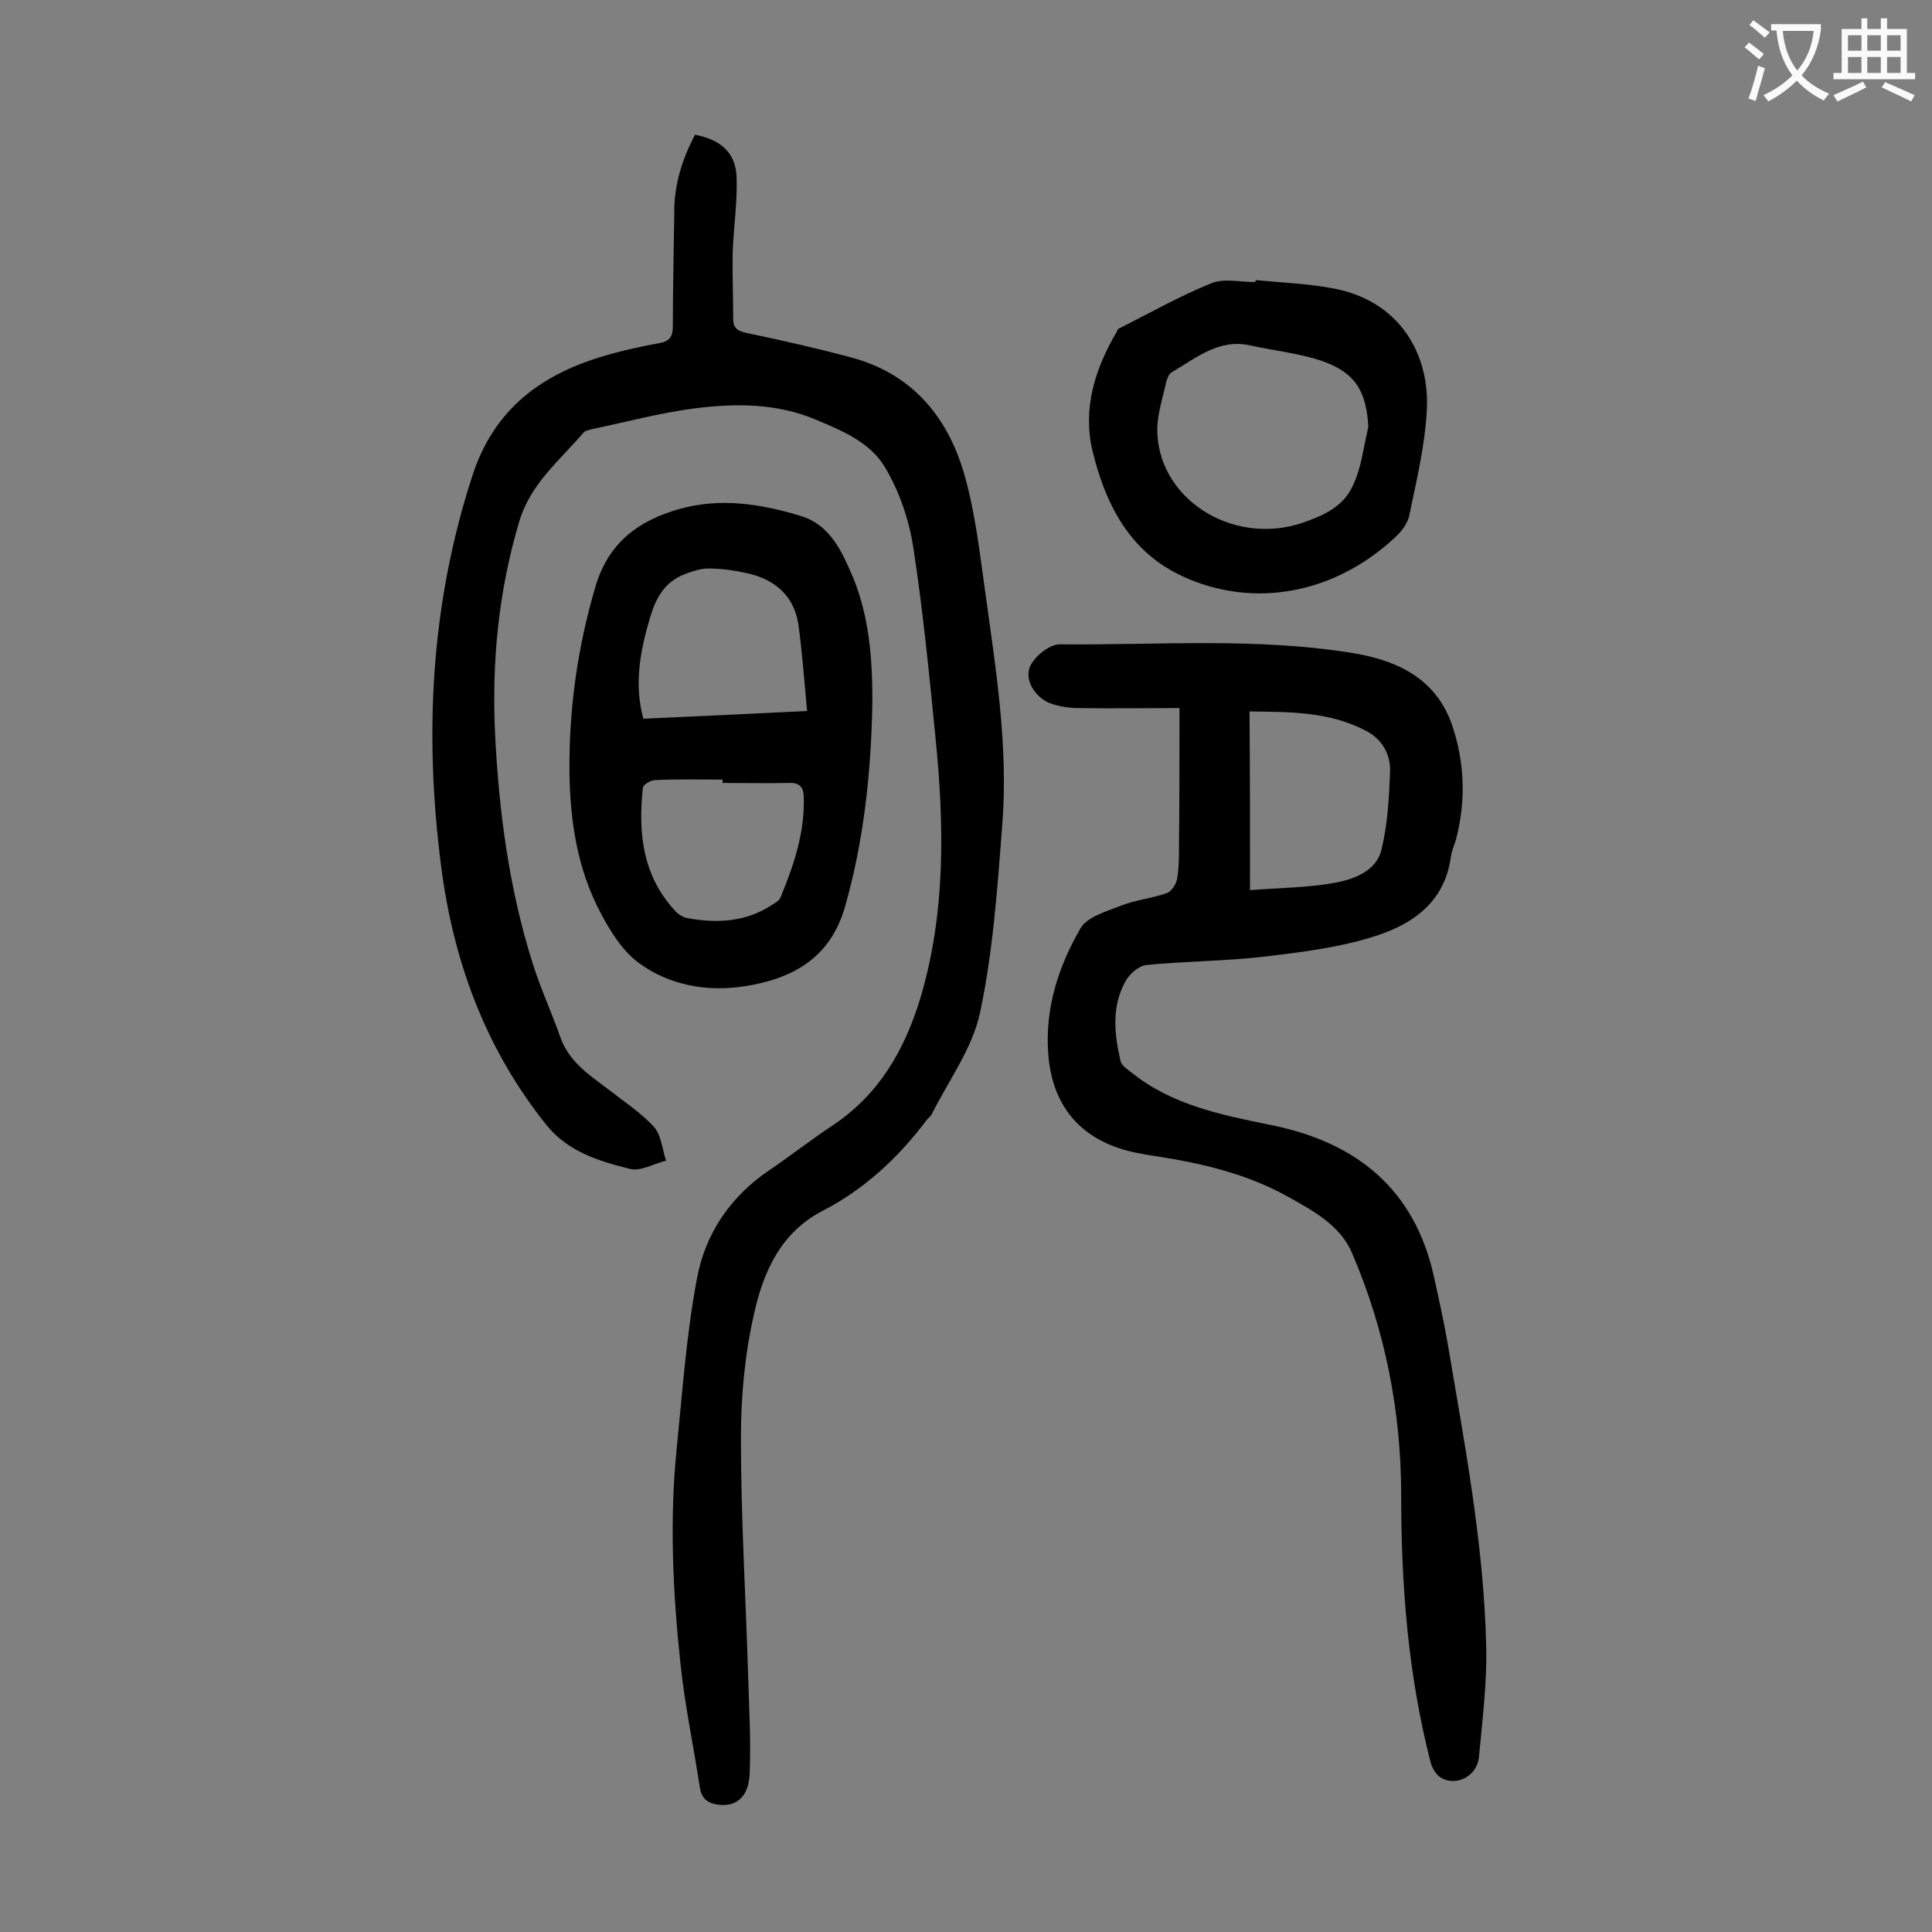
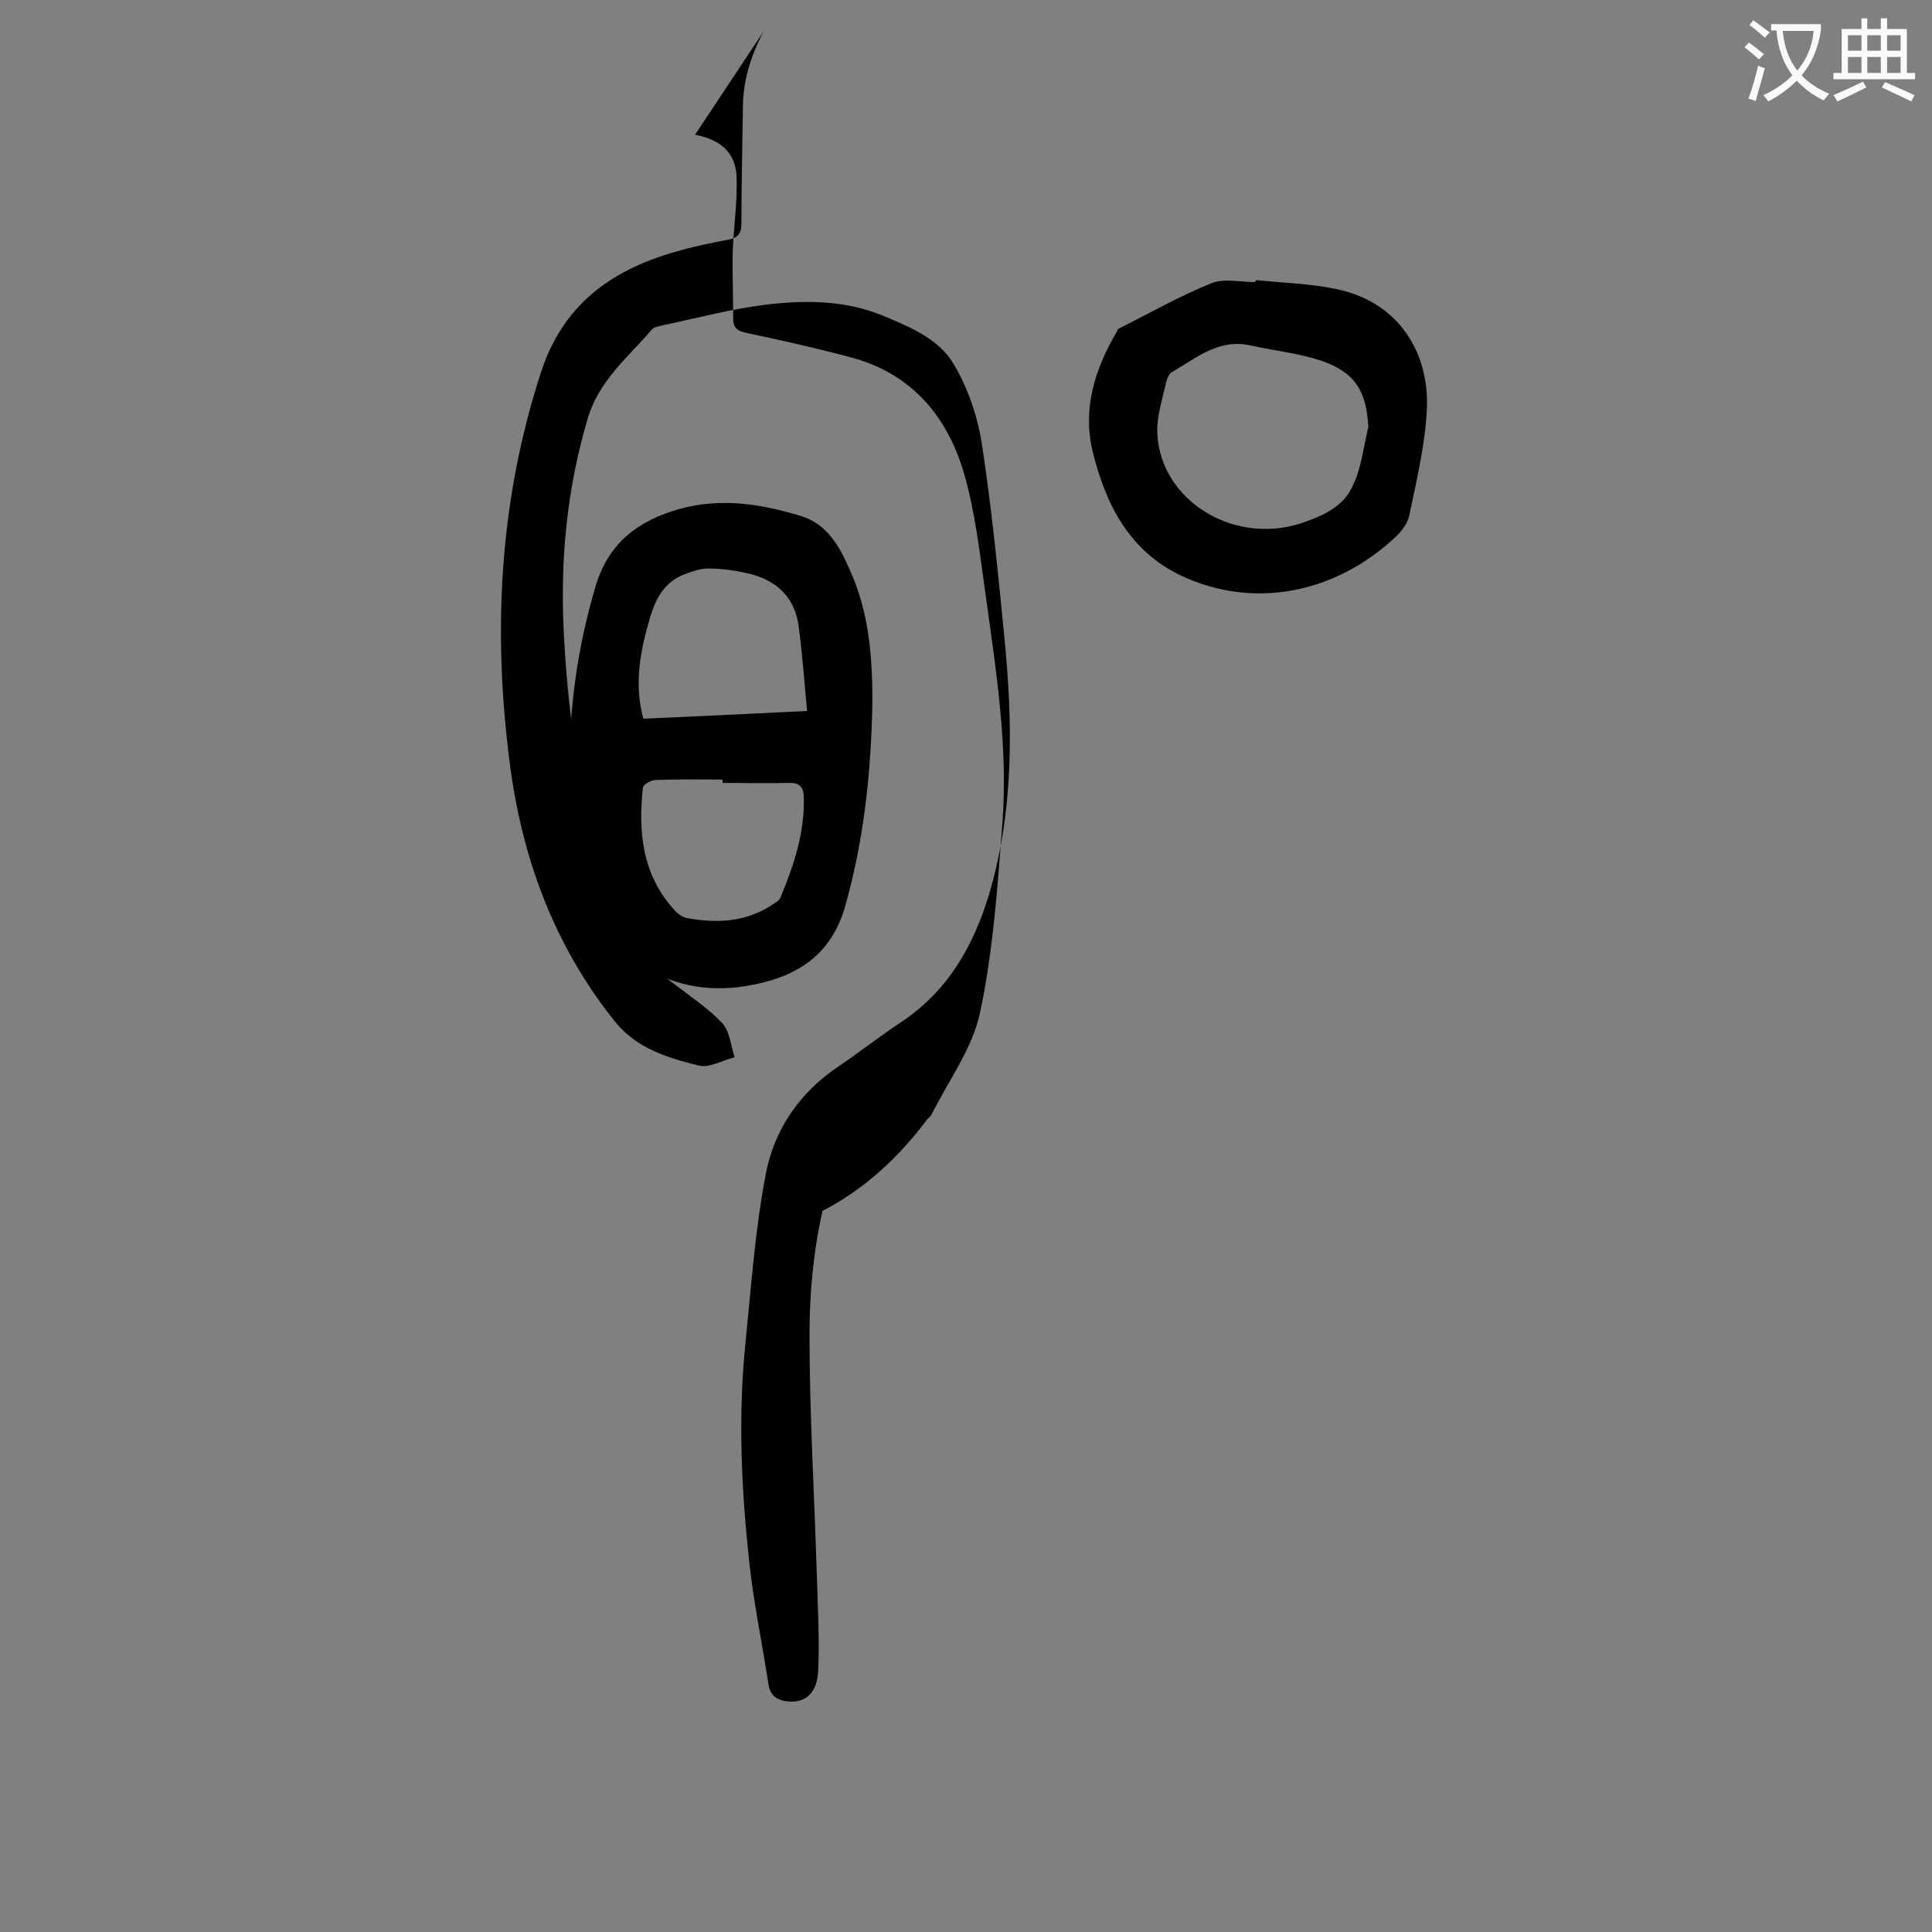
<svg xmlns="http://www.w3.org/2000/svg" enable-background="new 0 0 400 400" viewBox="0 0 400 400">
  <rect x="0" y="0" width="400" height="400" fill="#808080" stroke="none" />
  <g fill="#000001">
-     <path d="m143.9 27.9c5.3 1 8.4 3.7 8.6 8.7.2 5.1-.6 10.3-.8 15.5-.1 4.6.1 9.2.1 13.9 0 2.2 1.2 2.6 3.1 3 7.1 1.5 14.2 3.1 21.3 5 12.4 3.3 19.8 12 23.3 23.7 2.4 8.1 3.3 16.6 4.5 25 2.2 16 4.8 32 3.5 48.2-1 13-1.9 26.1-4.6 38.8-1.6 7.4-6.5 14-10 21-.2.4-.6.7-.9 1-5.9 7.9-13 14.5-21.7 19s-12.3 12.7-14.2 21.4c-1.9 8.3-2.7 17.1-2.7 25.6 0 16.5 1 32.9 1.5 49.4.2 6.7.6 13.5.3 20.2-.2 4.5-2.5 6.5-5.7 6.4-2.4-.1-4.2-.9-4.6-3.6-1.3-8.5-3.1-17-4-25.5-1.6-14.9-2.3-29.8-.8-44.7 1.2-11.8 2-23.6 4.2-35.2 1.7-9.3 7-17.1 15.1-22.5 4.4-3 8.6-6.3 13-9.2 9.6-6.4 14.9-15.6 18.2-26.5 5.2-17.6 4.9-35.6 3.1-53.6-1.3-13.2-2.6-26.4-4.6-39.5-.9-5.8-2.9-11.7-5.9-16.7-3.1-5.2-9-7.6-14.5-9.9-7.9-3.3-16.3-3.3-24.5-2.3-7.2.9-14.3 2.8-21.4 4.3-.7.2-1.7.3-2.1.9-4.9 5.7-10.9 10.5-13.2 18.3-4.3 14.4-5.7 29-5 43.9.8 16.2 2.9 32.1 7.8 47.6 1.6 5.1 3.9 10.1 5.7 15.2s5.9 7.8 9.9 10.8c3.2 2.5 6.7 4.8 9.4 7.7 1.6 1.7 1.8 4.7 2.6 7.1-2.5.6-5.3 2.3-7.5 1.7-6.4-1.6-12.7-3.5-17.2-9-12.7-15.8-19.4-34.1-21.9-53.9-3.5-27.3-2.1-54.2 6.5-80.6 4.5-13.9 14.4-21.1 27.6-24.9 3.7-1.1 7.5-1.9 11.3-2.6 2-.4 2.6-1.4 2.6-3.4 0-7.7.2-15.5.3-23.2-.1-6 1.6-11.4 4.3-16.5z" />
-     <path d="m244.2 146.6c-6.6 0-13.6.1-20.7 0-2.1 0-4.2-.3-6.1-1-3.1-1.2-5.4-4.9-4.1-7.7 1-2.1 4-4.5 6.1-4.5 20.4.2 40.9-1.5 61.2 1.9 9.2 1.6 16.9 5.5 20.1 15 2.5 7.5 2.8 15.2.9 22.9-.3 1.4-1 2.7-1.2 4.1-1.3 9.8-8.3 14.3-16.6 16.8-7.2 2.2-14.9 3.1-22.4 4-8 .9-16.1.9-24.1 1.7-1.6.2-3.5 1.9-4.3 3.4-2.9 5.2-2.3 10.9-1 16.5.2.9 1.4 1.7 2.2 2.3 8.4 6.8 18.6 8.8 28.8 10.9 17.7 3.5 29.9 13.2 33.9 31.5 1 4.5 2 9.1 2.8 13.6 3.5 20.8 7.5 41.6 8 62.7.2 7.7-.8 15.4-1.5 23.1-.4 3.9-4.6 6.1-7.8 4.3-1.1-.6-2-2.2-2.3-3.6-4.6-18-6-36.4-6-54.9 0-17.3-3.3-34.1-10.1-50-2.4-5.8-7.9-8.8-13.1-11.7-8.5-4.8-17.8-7-27.4-8.5-1.5-.2-3.1-.5-4.6-.8-11.1-2.4-17.2-9.6-17.9-20.8-.6-9.3 2.2-17.8 6.7-25.6 1.4-2.4 5.4-3.5 8.4-4.7 3.1-1.2 6.4-1.5 9.5-2.6.9-.3 1.9-1.8 2.1-2.9.4-2.3.4-4.6.4-6.9.1-9.1.1-18.3.1-28.5zm14.6 37.7c6.1-.5 11.9-.5 17.4-1.5 4-.7 8.7-2.4 9.8-6.8 1.3-5.3 1.6-10.9 1.8-16.3.1-3.6-1.7-6.7-5-8.4-7.6-4-15.8-3.9-24.1-4 .1 12.2.1 24.1.1 37z" />
+     <path d="m143.9 27.9c5.3 1 8.4 3.7 8.6 8.7.2 5.1-.6 10.3-.8 15.5-.1 4.6.1 9.2.1 13.9 0 2.2 1.2 2.6 3.1 3 7.1 1.5 14.2 3.1 21.3 5 12.4 3.3 19.8 12 23.3 23.7 2.4 8.1 3.3 16.6 4.5 25 2.2 16 4.8 32 3.5 48.2-1 13-1.9 26.1-4.6 38.8-1.6 7.4-6.5 14-10 21-.2.4-.6.7-.9 1-5.9 7.9-13 14.5-21.7 19c-1.9 8.3-2.7 17.1-2.7 25.6 0 16.5 1 32.9 1.5 49.4.2 6.7.6 13.5.3 20.2-.2 4.5-2.5 6.5-5.7 6.4-2.4-.1-4.2-.9-4.6-3.6-1.3-8.5-3.1-17-4-25.5-1.6-14.9-2.3-29.8-.8-44.7 1.2-11.8 2-23.6 4.2-35.2 1.7-9.3 7-17.1 15.1-22.5 4.4-3 8.6-6.3 13-9.2 9.6-6.4 14.9-15.6 18.2-26.5 5.2-17.6 4.9-35.6 3.1-53.6-1.3-13.2-2.6-26.4-4.6-39.5-.9-5.8-2.9-11.7-5.9-16.7-3.1-5.2-9-7.6-14.5-9.9-7.9-3.3-16.3-3.3-24.5-2.3-7.2.9-14.3 2.8-21.4 4.3-.7.2-1.7.3-2.1.9-4.9 5.7-10.9 10.5-13.2 18.3-4.3 14.4-5.7 29-5 43.9.8 16.2 2.9 32.1 7.8 47.6 1.6 5.1 3.9 10.1 5.7 15.2s5.9 7.8 9.9 10.8c3.2 2.5 6.7 4.8 9.4 7.7 1.6 1.7 1.8 4.7 2.6 7.1-2.5.6-5.3 2.3-7.5 1.7-6.4-1.6-12.7-3.5-17.2-9-12.7-15.8-19.4-34.1-21.9-53.9-3.5-27.3-2.1-54.2 6.5-80.6 4.5-13.9 14.4-21.1 27.6-24.9 3.7-1.1 7.5-1.9 11.3-2.6 2-.4 2.6-1.4 2.6-3.4 0-7.7.2-15.5.3-23.2-.1-6 1.6-11.4 4.3-16.5z" />
    <path d="m180.6 146.3c-.3 14.1-1.8 28-5.7 41.6-3.1 10.6-11 14.8-20.8 16.3-7.7 1.2-15.5-.2-21.8-4.8-3.4-2.5-5.9-6.5-7.9-10.3-4.9-9.2-6.4-19.2-6.5-29.5-.1-13 1.7-25.7 5.4-38.2 2.7-9.1 8.9-13.6 17.3-16 8.5-2.4 16.9-1.1 25.1 1.4 5.5 1.6 8.1 6.3 10.2 11.1 4.1 8.9 4.8 18.6 4.7 28.4zm-13.5.9c-.6-6.3-1-12.1-1.8-17.9-.9-5.9-4.8-9.3-10.5-10.6-2.7-.6-5.4-1-8.2-1-1.6 0-3.3.6-4.9 1.2-4.1 1.6-5.9 4.9-7.1 8.9-2 6.8-3.4 13.7-1.4 21 11.1-.5 22-1 33.9-1.6zm-17.5 14.9c0-.2 0-.4 0-.7-4.6 0-9.3-.1-13.9.1-.9 0-2.5.9-2.6 1.6-1 9.3-.1 18.1 6.6 25.4.7.8 1.8 1.5 2.7 1.6 6 1.1 11.9.8 17.2-2.6.7-.5 1.7-.9 2-1.7 2.8-6.8 5.1-13.6 4.8-21.1-.1-1.8-1-2.7-3-2.6-4.5.1-9.1 0-13.8 0z" />
    <path d="m260 58c5.2.5 10.4.7 15.4 1.6 14.5 2.4 20.7 13.9 20 25.5-.4 7.2-2.1 14.3-3.6 21.5-.3 1.7-1.6 3.4-2.9 4.6-12.6 11.8-29.4 14.9-44.1 8.1-11-5.1-15.9-14.9-18.6-25.9-2.1-8.9.5-17 5-24.7.1-.2.2-.5.3-.6 6.4-3.2 12.7-6.8 19.4-9.5 2.6-1 5.9-.2 8.9-.2.2-.2.2-.3.2-.4zm23.3 30.4c-.4-7.4-2.7-11.3-9.7-13.7-4.8-1.6-9.9-2.1-14.8-3.2-6.5-1.4-11.1 2.6-16.1 5.5-.6.3-1 1.2-1.2 1.9-.7 3.2-1.8 6.5-1.9 9.7-.2 14.4 15.3 24.5 29.9 19.7 4.4-1.5 8.7-3.4 10.6-7.8 1.8-3.7 2.2-8 3.2-12.1z" />
  </g>
  <path d="m362.1 8.8c1.1.8 2.1 1.6 3.1 2.4l-1 1.1c-1.3-1.1-2.3-2-3-2.5zm1.9 4.8c.5.2.9.4 1.4.5-.6 2.3-1.3 4.5-1.9 6.8l-1.5-.5c.8-2.1 1.4-4.3 2-6.8zm-1-9.4c1.3.9 2.4 1.8 3.4 2.5l-1 1.1c-1.4-1.2-2.4-2.1-3.2-2.6zm3.7 2.2v-1.4h10.3v1.2c-.5 3.6-1.8 6.8-4 9.4 1.5 1.6 3.4 2.8 5.7 3.8-.3.4-.7.8-1.1 1.4-2.3-1.1-4.1-2.5-5.6-4.1-1.6 1.6-3.6 3.1-5.9 4.3-.3-.5-.7-.9-1-1.3 2.4-1.1 4.4-2.5 6-4.1-1.9-2.5-3-5.6-3.3-9.3h-1.1zm8.8 0h-6.4c.3 3.3 1.3 6 3 8.2 2-2.3 3.1-5.1 3.4-8.2z" fill="#fafafb" />
  <path d="m385.3 3.8h1.3v2.2h2.8v-2.2h1.3v2.2h4.1v9.1h1.7v1.3h-16.9v-1.3h1.7v-9.1h4.1v-2.2zm.4 13.1.7 1.2c-1.8.9-3.8 1.9-6 2.9-.2-.4-.5-.8-.8-1.3 2.3-1 4.3-1.9 6.1-2.8zm-3.1-6.4h2.8v-3.2h-2.8zm0 4.6h2.8v-3.3h-2.8zm4-4.6h2.8v-3.2h-2.8zm0 4.6h2.8v-3.3h-2.8zm3.7 1.9c2.1.9 4.1 1.8 6.1 2.7l-.7 1.3c-2.2-1.1-4.2-2-6.1-2.9zm3.2-9.7h-2.8v3.2h2.8zm-2.8 7.8h2.8v-3.3h-2.8z" fill="#fafafb" />
</svg>